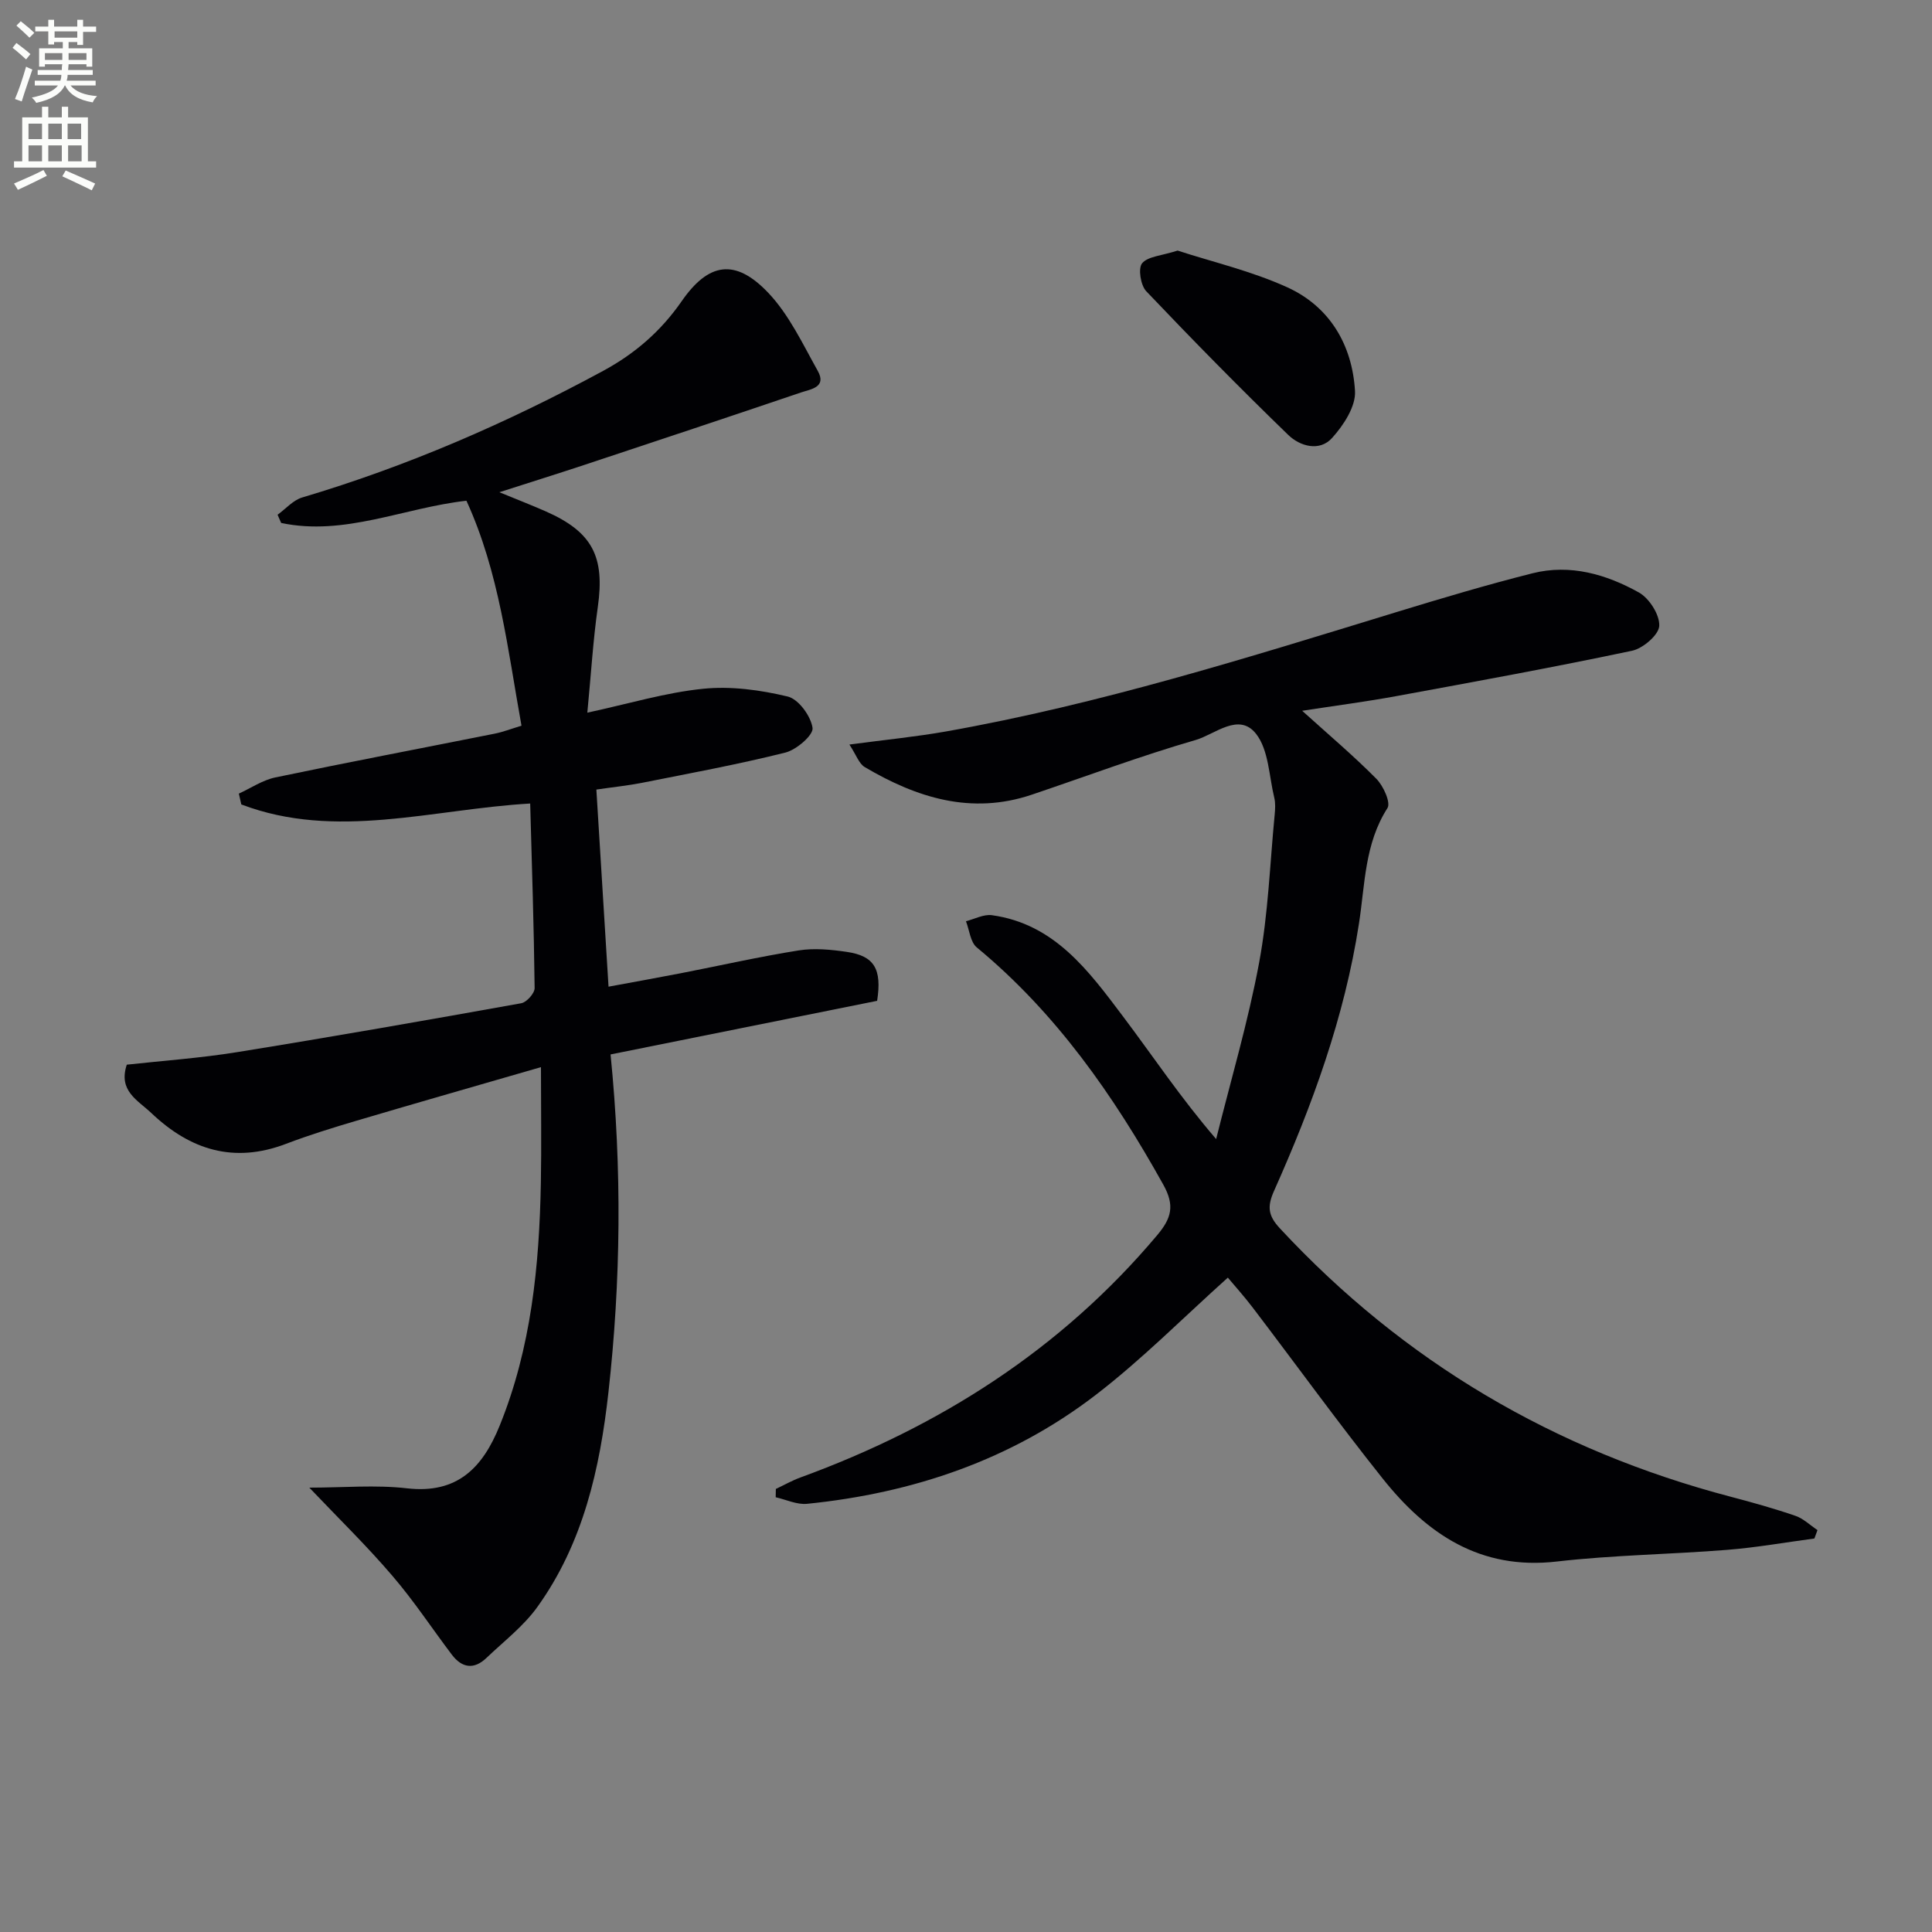
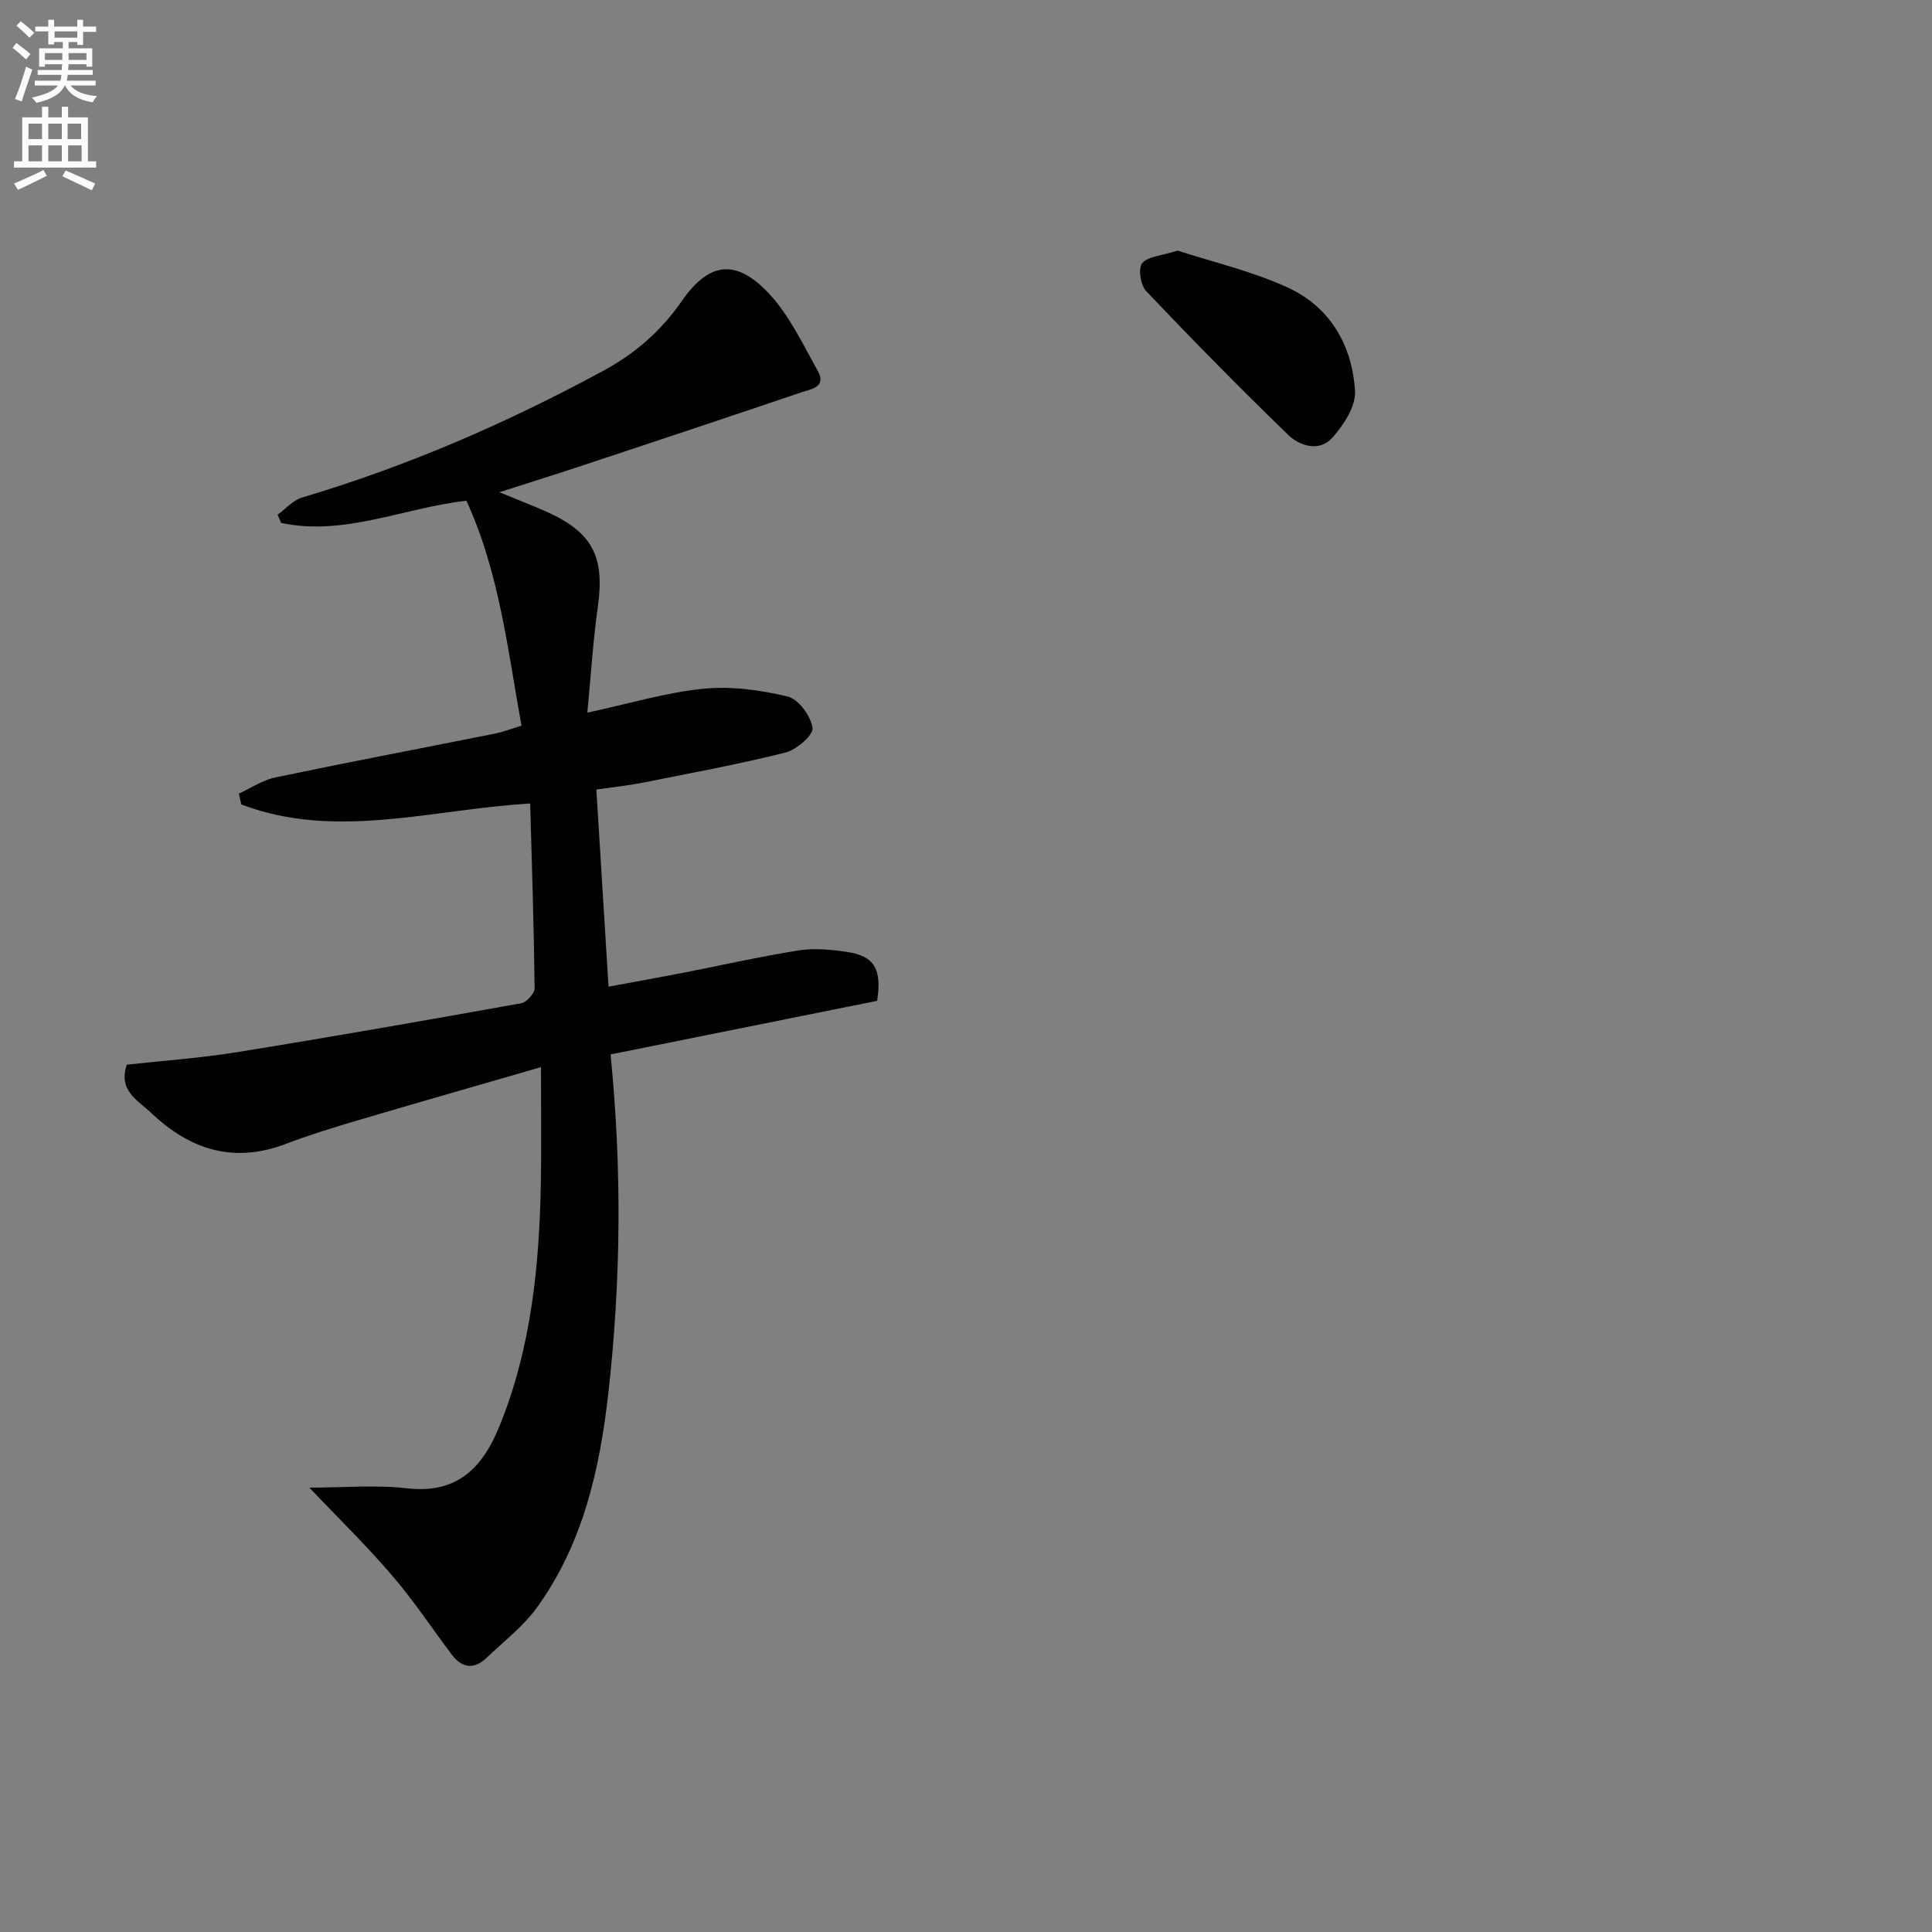
<svg xmlns="http://www.w3.org/2000/svg" enable-background="new 0 0 400 400" viewBox="0 0 400 400">
  <rect x="0" y="0" width="400" height="400" fill="#808080" stroke="none" />
  <path d="m2.6 9.9.8-1c.9.7 1.9 1.4 2.9 2.3l-.9 1.1c-1.1-1-2-1.8-2.8-2.4zm.5 10.6c.9-2.1 1.6-4.3 2.3-6.7.4.2.8.4 1.3.6-.7 2.1-1.5 4.3-2.2 6.6zm.3-15.2.9-.9c1 .8 2 1.6 2.8 2.4l-1 1c-.9-.9-1.8-1.7-2.7-2.5zm12.6-1.2h1.2v1.4h2.7v1.1h-2.7v2.7h-1.2v-.6h-1.8v1.3h4.9v3.8h-1.2v-.5h-3.7c0 .4-.1.9-.1 1.2h5.1v1h-5.2c0 .5-.1.9-.2 1.2h6v1h-5.2c1.1 1.3 2.9 2 5.5 2.2-.4.4-.7.8-.9 1.3-2.9-.5-4.8-1.6-5.7-3.5h-.1c-.8 1.7-2.7 2.9-5.9 3.6-.2-.4-.6-.8-.9-1.1 2.8-.6 4.6-1.4 5.4-2.5h-4.8v-1h5.3c.1-.3.2-.7.2-1.2h-4.9v-1h5c0-.4 0-.8.1-1.2h-3.6v.5h-1.2v-3.8h4.9v-1.3h-1.8v.5h-1.2v-2.7h-2.7v-1h2.7v-1.4h1.2v1.4h4.8zm-6.7 8.3h3.6c0-.4 0-.9 0-1.4h-3.6zm1.9-4.6h4.8v-1.3h-4.7v1.3zm6.7 3.2h-3.7v1.4h3.7z" fill="#fbfcfa" />
  <path d="m8.7 22.1h1.3v2.2h2.8v-2.2h1.3v2.2h4.1v9.1h1.7v1.3h-17v-1.3h1.7v-9.1h4.1zm.3 13.1.7 1.2c-1.8.9-3.8 1.9-6 2.9-.2-.4-.5-.8-.8-1.3 2.3-1 4.4-1.9 6.1-2.8zm-3.1-6.4h2.8v-3.2h-2.8zm0 4.6h2.8v-3.3h-2.8zm4.1-4.6h2.8v-3.2h-2.8zm0 4.6h2.8v-3.3h-2.8zm3.6 1.9c2.1.9 4.1 1.8 6.1 2.7l-.7 1.4c-2.2-1.1-4.2-2-6.1-2.9zm3.2-9.7h-2.8v3.2h2.8zm-2.7 7.8h2.8v-3.3h-2.8z" fill="#fbfcfa" />
  <g fill="#010104">
    <path d="m64.04 308c7.06 0 13.72-.61 20.23.14 10.46 1.2 15.68-4.32 19.18-12.97 6.55-16.15 8.21-33.13 8.53-50.32.14-7.59.02-15.18.02-23.91-13.13 3.8-25.65 7.38-38.15 11.08-4.93 1.46-9.86 2.98-14.66 4.81-10.76 4.09-19.79 1.27-27.84-6.37-2.83-2.69-6.91-4.59-5.1-10.03 7.45-.82 15.19-1.36 22.81-2.59 19.65-3.17 39.26-6.61 58.86-10.13 1.12-.2 2.78-2.07 2.77-3.14-.15-12.62-.56-25.23-.92-38.21-20.34 1.18-40.24 7.63-59.81.19-.17-.75-.34-1.49-.51-2.24 2.51-1.15 4.92-2.8 7.55-3.35 15.1-3.16 30.27-6.04 45.4-9.06 1.76-.35 3.45-1.01 5.57-1.65-2.87-15.85-4.59-31.69-11.4-46.58-12.95 1.45-25.26 7.38-38.36 4.6-.25-.57-.49-1.13-.74-1.7 1.69-1.22 3.21-3.01 5.09-3.57 21.74-6.46 42.4-15.43 62.32-26.22 6.6-3.57 11.97-8.24 16.24-14.4 5.56-8.03 11.09-8.94 17.9-1.8 4.34 4.55 7.16 10.62 10.29 16.21 1.92 3.42-1.51 3.8-3.49 4.47-14.89 5.05-29.81 10.01-44.73 14.96-5.5 1.82-11.04 3.55-17.7 5.69 3.84 1.58 6.78 2.72 9.66 3.99 9.63 4.26 12.2 9.37 10.72 19.77-.98 6.88-1.39 13.83-2.17 21.88 8.62-1.86 16.23-4.17 24-4.95 5.75-.58 11.83.25 17.49 1.61 2.24.54 4.79 4.05 5.14 6.5.21 1.46-3.32 4.52-5.62 5.1-9.78 2.45-19.72 4.28-29.62 6.25-2.92.58-5.9.88-9.52 1.41.82 13.27 1.64 26.6 2.52 40.81 5.41-1 10.21-1.86 15-2.79 8.13-1.58 16.22-3.42 24.39-4.72 3.23-.51 6.68-.17 9.95.31 5.65.83 7.3 3.5 6.27 10.13-18.17 3.65-36.58 7.36-55.19 11.1 2.39 23.86 2.13 46.95-.44 69.96-1.76 15.78-5.23 31.26-14.74 44.47-2.86 3.97-6.92 7.08-10.51 10.51-2.58 2.47-5.07 2.11-7.18-.68-4.11-5.43-7.87-11.16-12.3-16.31-5.25-6.15-11.07-11.82-17.2-18.26z" />
-     <path d="m375.65 318.53c-6.02.8-12.01 1.87-18.05 2.35-11.76.94-23.6 1.07-35.31 2.42-15.84 1.82-26.9-5.73-36.02-17.18-9.22-11.57-17.9-23.57-26.87-35.35-1.8-2.37-3.8-4.59-5.19-6.25-9.2 8.25-17.76 16.91-27.32 24.26-17.54 13.48-37.88 20.36-59.8 22.57-2.1.21-4.32-.87-6.49-1.36.01-.57.02-1.15.03-1.72 1.71-.8 3.36-1.75 5.13-2.39 28.82-10.53 53.92-26.48 73.84-50.17 2.94-3.5 3.66-6.1 1.26-10.42-10.28-18.46-22.17-35.53-38.62-49.13-1.34-1.1-1.53-3.59-2.25-5.43 1.79-.45 3.67-1.48 5.36-1.25 13 1.79 20.07 11.56 27.18 20.99 6.19 8.21 11.89 16.8 19.26 25.36 3.03-12.17 6.61-24.23 8.9-36.53 1.88-10.08 2.23-20.44 3.22-30.67.11-1.15.18-2.38-.09-3.49-1.09-4.49-1.15-9.86-3.76-13.2-3.57-4.55-8.53.12-12.52 1.27-11.44 3.31-22.62 7.51-33.92 11.32-12.52 4.22-23.82.64-34.58-5.71-1.2-.71-1.76-2.51-3.18-4.67 7.33-.98 13.71-1.6 20-2.71 31.76-5.63 62.46-15.28 93.22-24.7 9.35-2.86 18.73-5.66 28.21-8.05 7.8-1.96 15.27.21 22.03 3.98 2.15 1.2 4.33 4.63 4.21 6.92-.1 1.86-3.37 4.66-5.63 5.14-16.2 3.42-32.5 6.4-48.79 9.39-6.3 1.16-12.65 1.98-19.51 3.04 5.5 4.97 10.65 9.32 15.37 14.09 1.44 1.46 3.01 4.93 2.29 6.05-4.74 7.38-4.64 15.79-5.9 23.91-2.99 19.38-9.66 37.61-17.6 55.39-1.46 3.28-1.17 5.13 1.22 7.71 25.71 27.69 56.94 46.02 93.41 55.59 4.49 1.18 8.96 2.43 13.34 3.94 1.66.57 3.05 1.95 4.56 2.95-.2.58-.42 1.16-.64 1.74z" />
-     <path d="m243.81 51.88c7.16 2.34 15.27 4.22 22.7 7.6 8.84 4.02 13.48 12 14.03 21.5.18 3.18-2.38 7.08-4.75 9.7-2.6 2.89-6.66 1.71-9.07-.63-10.02-9.7-19.79-19.65-29.4-29.75-1.17-1.23-1.72-4.74-.86-5.79 1.2-1.44 4.01-1.55 7.35-2.63z" />
+     <path d="m243.81 51.88c7.16 2.34 15.27 4.22 22.7 7.6 8.84 4.02 13.48 12 14.03 21.5.18 3.18-2.38 7.08-4.75 9.7-2.6 2.89-6.66 1.71-9.07-.63-10.02-9.7-19.79-19.65-29.4-29.75-1.17-1.23-1.72-4.74-.86-5.79 1.2-1.44 4.01-1.55 7.35-2.63" />
  </g>
</svg>